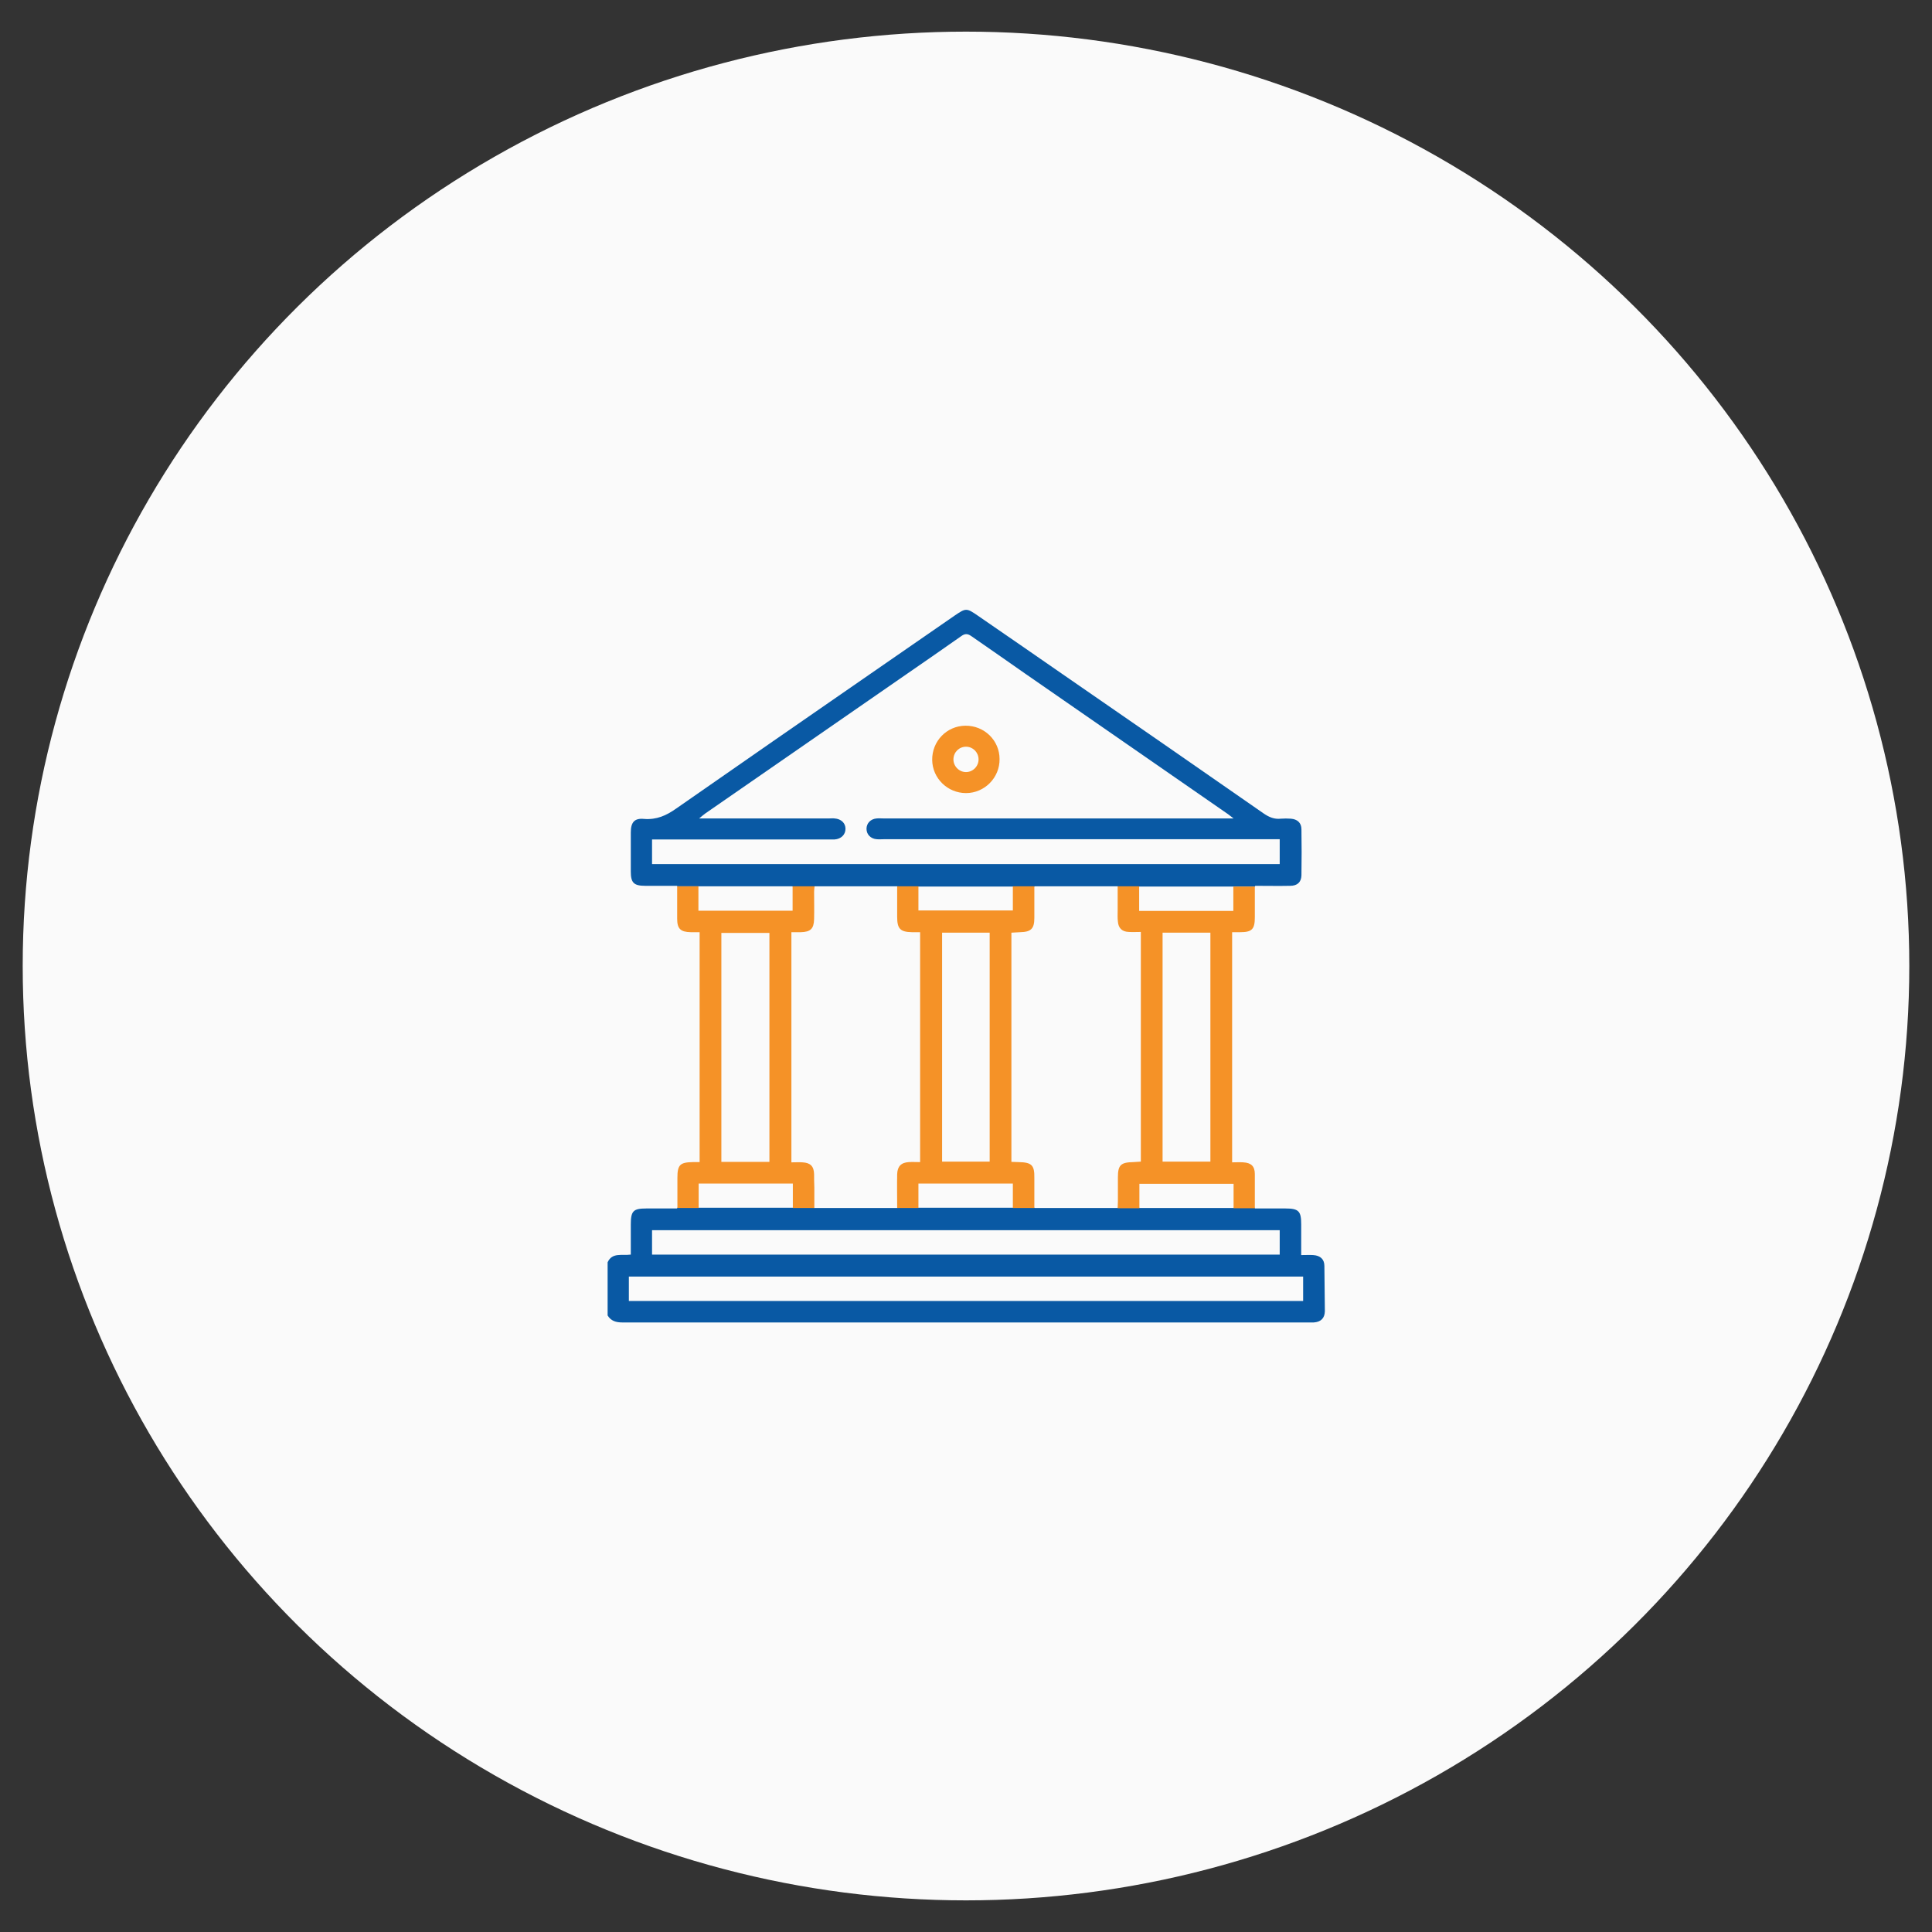
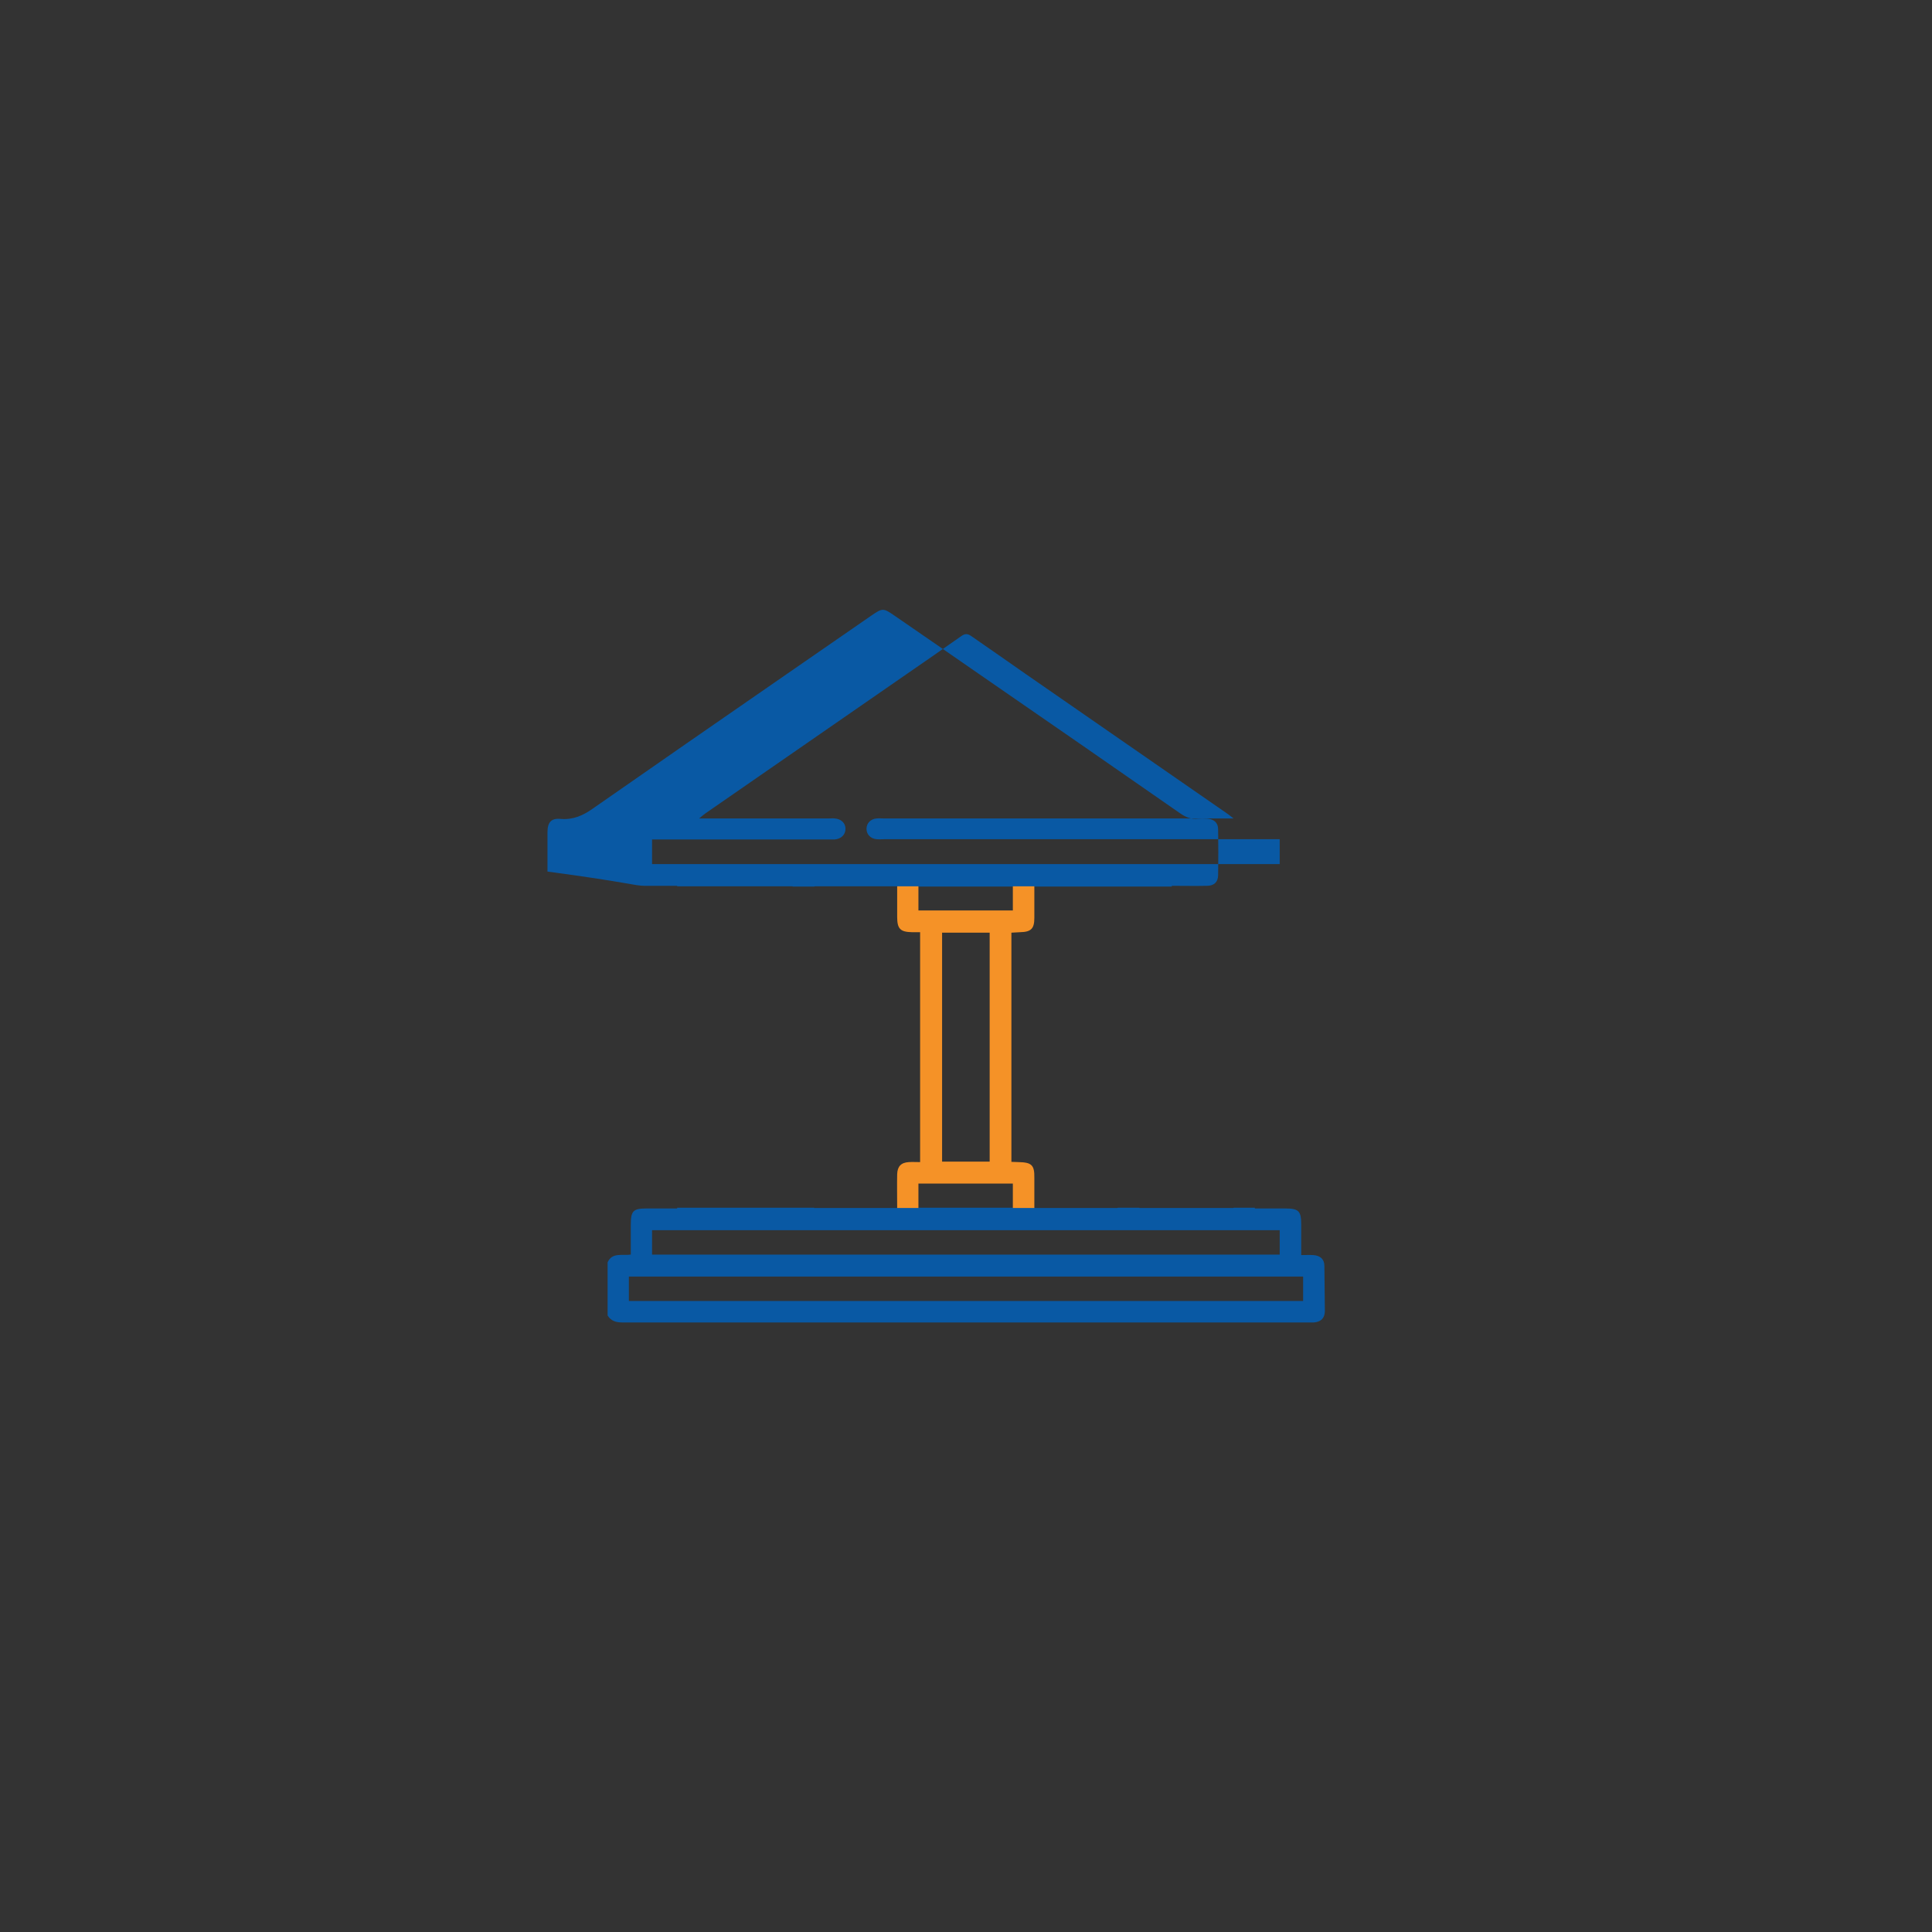
<svg xmlns="http://www.w3.org/2000/svg" version="1.1" id="Layer_1" x="0px" y="0px" viewBox="94 -4 800 800" style="enable-background:new 94 -4 800 800;" xml:space="preserve">
  <rect x="94" y="-4" width="800" height="800" fill="#333333" stroke="none" />
  <style type="text/css"> .st0{fill:#FAFAFA;} .st1{fill:#0959A4;} .st2{fill:#F59227;} </style>
-   <ellipse class="st0" cx="494" cy="396" rx="390.6" ry="386.9" />
  <g> </g>
  <g> </g>
  <g>
-     <path class="st1" d="M642.4,520.2c0-2.8-1.7-4.3-4.6-4.5c-1.5-0.1-3.1,0-5,0c0-4.4,0-8.5,0-12.7c0-5.5-1-6.6-6.6-6.6 c-4.1,0-8.2,0-12.6,0v-0.3h-8.8v0.1h-39v-0.1h-9c0,0,0,0.1,0,0.1h-34.4v-0.1h-8.9v0h-39.1v0h-8.8v0.1h-34.5v-0.1h-56.7v0.3 c-4.4,0-8.6,0-12.7,0c-5.5,0-6.5,1-6.5,6.7c0,4.1,0,8.2,0,12.4c-3.7,0.5-7.7-1-9.6,3.2v22c1.4,2.3,3.5,2.9,6.1,2.9 c94.9,0,189.8,0,284.8,0c0.5,0,1,0,1.5,0c2.9-0.2,4.5-1.7,4.6-4.6C642.5,532.7,642.5,526.5,642.4,520.2z M364,505.4h259.9v10.1H364 V505.4z M633.6,534.7H354.4v-10.1h279.2V534.7z M361.2,362.8c4.3,0,8.6,0,13.2,0v0.2h8.8V363h39v0.1h9.1c0,0,0-0.1,0-0.1h34.3v0.1 h56.8V363h34.5v0.1h8.9v0h39v0h8.9v-0.3c5.1,0,9.8,0.1,14.5,0c3,0,4.6-1.5,4.7-4.3c0.1-6.4,0.1-12.8,0-19.1c0-2.7-1.7-4.2-4.4-4.4 c-1.4-0.1-2.7-0.1-4.1,0c-2.7,0.3-4.9-0.6-7.2-2.2c-27.7-19.3-55.5-38.5-83.3-57.7c-11.6-8-23.2-16.1-34.9-24.1 c-4.8-3.3-5-3.3-9.7-0.1c-11.7,8.1-23.3,16.1-35,24.2c-26.8,18.5-53.6,37.1-80.3,55.7c-4.1,2.9-8.1,4.7-13.3,4.3 c-4-0.4-5.5,1.4-5.5,5.6c0,5.4,0,10.8,0,16.2C355.2,361.5,356.4,362.8,361.2,362.8z M364,343.6h73c0.9,0,1.7,0,2.6,0 c2.7-0.2,4.5-2,4.5-4.4c0-2.4-1.8-4.1-4.5-4.3c-0.8-0.1-1.5,0-2.3,0h-53.8c1.2-1,1.9-1.6,2.6-2.1c27.8-19.3,55.7-38.5,83.5-57.8 c7.4-5.1,14.9-10.3,22.3-15.5c1.5-1.1,2.6-1.3,4.3-0.1c7.5,5.2,15,10.4,22.4,15.6c28,19.4,56,38.8,84,58.2c0.5,0.4,1,0.8,2.2,1.7 H459.9c-1,0-1.9-0.1-2.9,0c-2.5,0.2-4.2,2-4.2,4.3c0,2.3,1.7,4.1,4.2,4.3c1.1,0.1,2.1,0,3.2,0c53.3,0,106.5,0,159.8,0h3.9v10.3H364 V343.6z" />
-     <path class="st2" d="M613.6,482.2c0-3.3-1.5-4.7-4.8-4.9c-1.5-0.1-3,0-4.6,0V382c1.2,0,2.2,0,3.3,0c4.9,0,6.1-1.2,6.1-6.2 c0-4.1,0-8.3,0-12.7h-8.9v10.1h-39V363h-8.9c0,3.4,0,6.7,0,10c0,1.5-0.1,3.1,0.1,4.6c0.2,2.7,1.7,4.2,4.5,4.3c1.6,0.1,3.2,0,5,0 V477c-1.1,0.1-2.1,0.1-3.1,0.2c-5.2,0.1-6.4,1.2-6.4,6.3c0,3.3,0,6.6,0,9.9c0,0.9-0.1,1.8-0.1,2.9h9v-10.1h39v10.1h8.8 C613.6,491.2,613.6,486.7,613.6,482.2z M595.2,477h-19.8v-94.8h19.8V477z" />
+     <path class="st1" d="M642.4,520.2c0-2.8-1.7-4.3-4.6-4.5c-1.5-0.1-3.1,0-5,0c0-4.4,0-8.5,0-12.7c0-5.5-1-6.6-6.6-6.6 c-4.1,0-8.2,0-12.6,0v-0.3h-8.8v0.1h-39v-0.1h-9c0,0,0,0.1,0,0.1h-34.4v-0.1h-8.9v0h-39.1v0h-8.8v0.1h-34.5v-0.1h-56.7v0.3 c-4.4,0-8.6,0-12.7,0c-5.5,0-6.5,1-6.5,6.7c0,4.1,0,8.2,0,12.4c-3.7,0.5-7.7-1-9.6,3.2v22c1.4,2.3,3.5,2.9,6.1,2.9 c94.9,0,189.8,0,284.8,0c0.5,0,1,0,1.5,0c2.9-0.2,4.5-1.7,4.6-4.6C642.5,532.7,642.5,526.5,642.4,520.2z M364,505.4h259.9v10.1H364 V505.4z M633.6,534.7H354.4v-10.1h279.2V534.7z M361.2,362.8c4.3,0,8.6,0,13.2,0v0.2h8.8V363h39v0.1h9.1c0,0,0-0.1,0-0.1h34.3v0.1 h56.8V363v0.1h8.9v0h39v0h8.9v-0.3c5.1,0,9.8,0.1,14.5,0c3,0,4.6-1.5,4.7-4.3c0.1-6.4,0.1-12.8,0-19.1c0-2.7-1.7-4.2-4.4-4.4 c-1.4-0.1-2.7-0.1-4.1,0c-2.7,0.3-4.9-0.6-7.2-2.2c-27.7-19.3-55.5-38.5-83.3-57.7c-11.6-8-23.2-16.1-34.9-24.1 c-4.8-3.3-5-3.3-9.7-0.1c-11.7,8.1-23.3,16.1-35,24.2c-26.8,18.5-53.6,37.1-80.3,55.7c-4.1,2.9-8.1,4.7-13.3,4.3 c-4-0.4-5.5,1.4-5.5,5.6c0,5.4,0,10.8,0,16.2C355.2,361.5,356.4,362.8,361.2,362.8z M364,343.6h73c0.9,0,1.7,0,2.6,0 c2.7-0.2,4.5-2,4.5-4.4c0-2.4-1.8-4.1-4.5-4.3c-0.8-0.1-1.5,0-2.3,0h-53.8c1.2-1,1.9-1.6,2.6-2.1c27.8-19.3,55.7-38.5,83.5-57.8 c7.4-5.1,14.9-10.3,22.3-15.5c1.5-1.1,2.6-1.3,4.3-0.1c7.5,5.2,15,10.4,22.4,15.6c28,19.4,56,38.8,84,58.2c0.5,0.4,1,0.8,2.2,1.7 H459.9c-1,0-1.9-0.1-2.9,0c-2.5,0.2-4.2,2-4.2,4.3c0,2.3,1.7,4.1,4.2,4.3c1.1,0.1,2.1,0,3.2,0c53.3,0,106.5,0,159.8,0h3.9v10.3H364 V343.6z" />
    <path class="st2" d="M515.7,477.2c-0.9,0-1.7-0.1-2.9-0.1v-94.9c1.2-0.1,2.4-0.1,3.6-0.2c4.5-0.1,5.9-1.4,5.9-5.9 c0-4.3,0-8.6,0-13.1h-8.9v10h-39.1v-10h-8.8c0,4.3,0,8.5,0,12.7c0,4.9,1.3,6.2,6.1,6.3c1,0,2.1,0,3.4,0v95.2c-1.6,0-3.2-0.1-4.7,0 c-3.2,0.2-4.7,1.8-4.8,5c-0.1,4.6,0,9.2,0,14h8.8v-10.1h39.1v10.1h8.9c0-4.2,0-8.3,0-12.4C522.4,478.4,521.2,477.3,515.7,477.2z M503.8,477h-19.7v-94.8h19.7V477z" />
-     <path class="st2" d="M431.1,482.2c-0.1-3.3-1.5-4.7-4.8-4.9c-1.4-0.1-2.9,0-4.6,0V382c1.2,0,2.6,0,3.9,0c4-0.1,5.4-1.4,5.5-5.4 c0.1-3.8,0-7.5,0-11.3c0-0.7,0.1-1.4,0.2-2.3h-9.1v10.1h-39V363h-8.8c0,4.7,0,9.1,0,13.4c0,4.2,1.4,5.5,5.6,5.6c1.2,0,2.4,0,3.7,0 v95.2c-1.1,0-2,0-2.8,0c-5.3,0.1-6.4,1.1-6.4,6.5c0,4,0,8.1,0,12.5h8.8v-10.1h39v10.1h8.9c0-2.9,0-5.7,0-8.5 C431.1,485.8,431.1,484,431.1,482.2z M412.6,477.1h-19.9v-94.8h19.9V477.1z" />
-     <path class="st2" d="M507.9,310.3c0.1,7.7-6.2,14.1-13.9,14.1c-7.6,0-13.9-6.1-14-13.7c-0.1-7.8,6-14.1,13.7-14.2 C501.6,296.4,507.9,302.6,507.9,310.3z M494,305.2c-2.8,0-5.1,2.2-5.2,5.1c-0.1,2.9,2.3,5.4,5.2,5.4c2.9,0,5.3-2.5,5.2-5.4 C499.1,307.4,496.8,305.2,494,305.2z" />
  </g>
</svg>